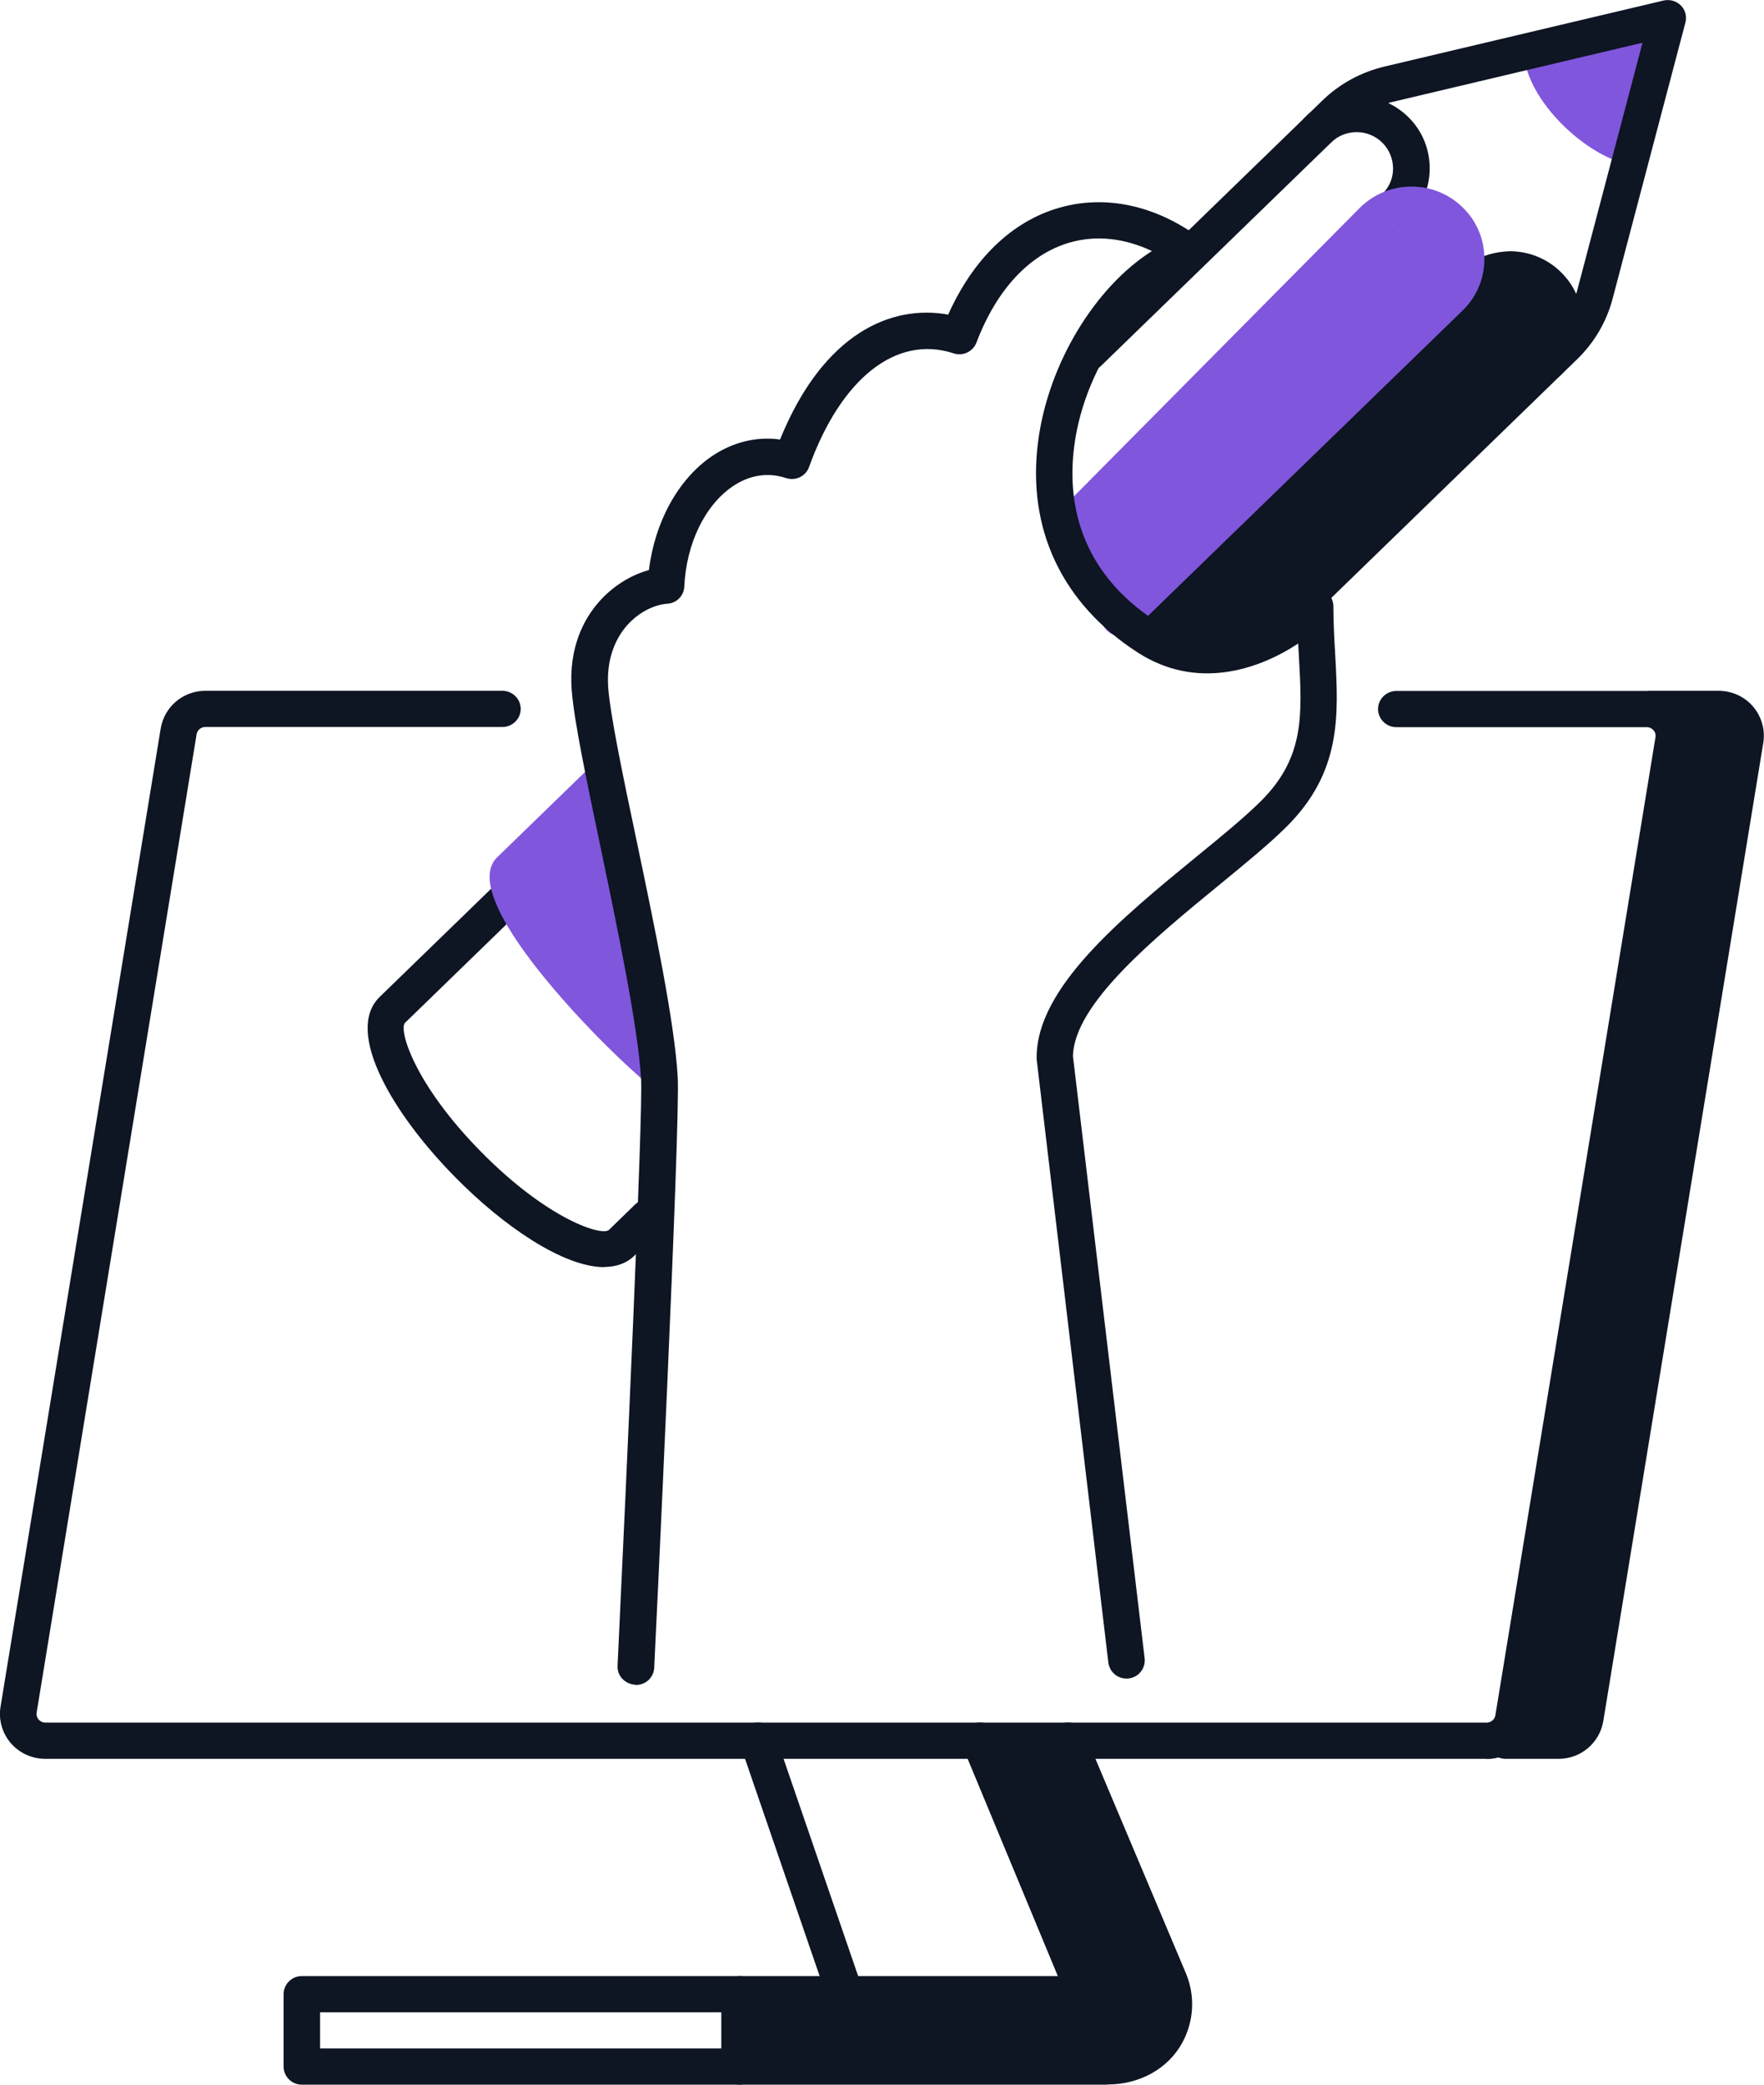
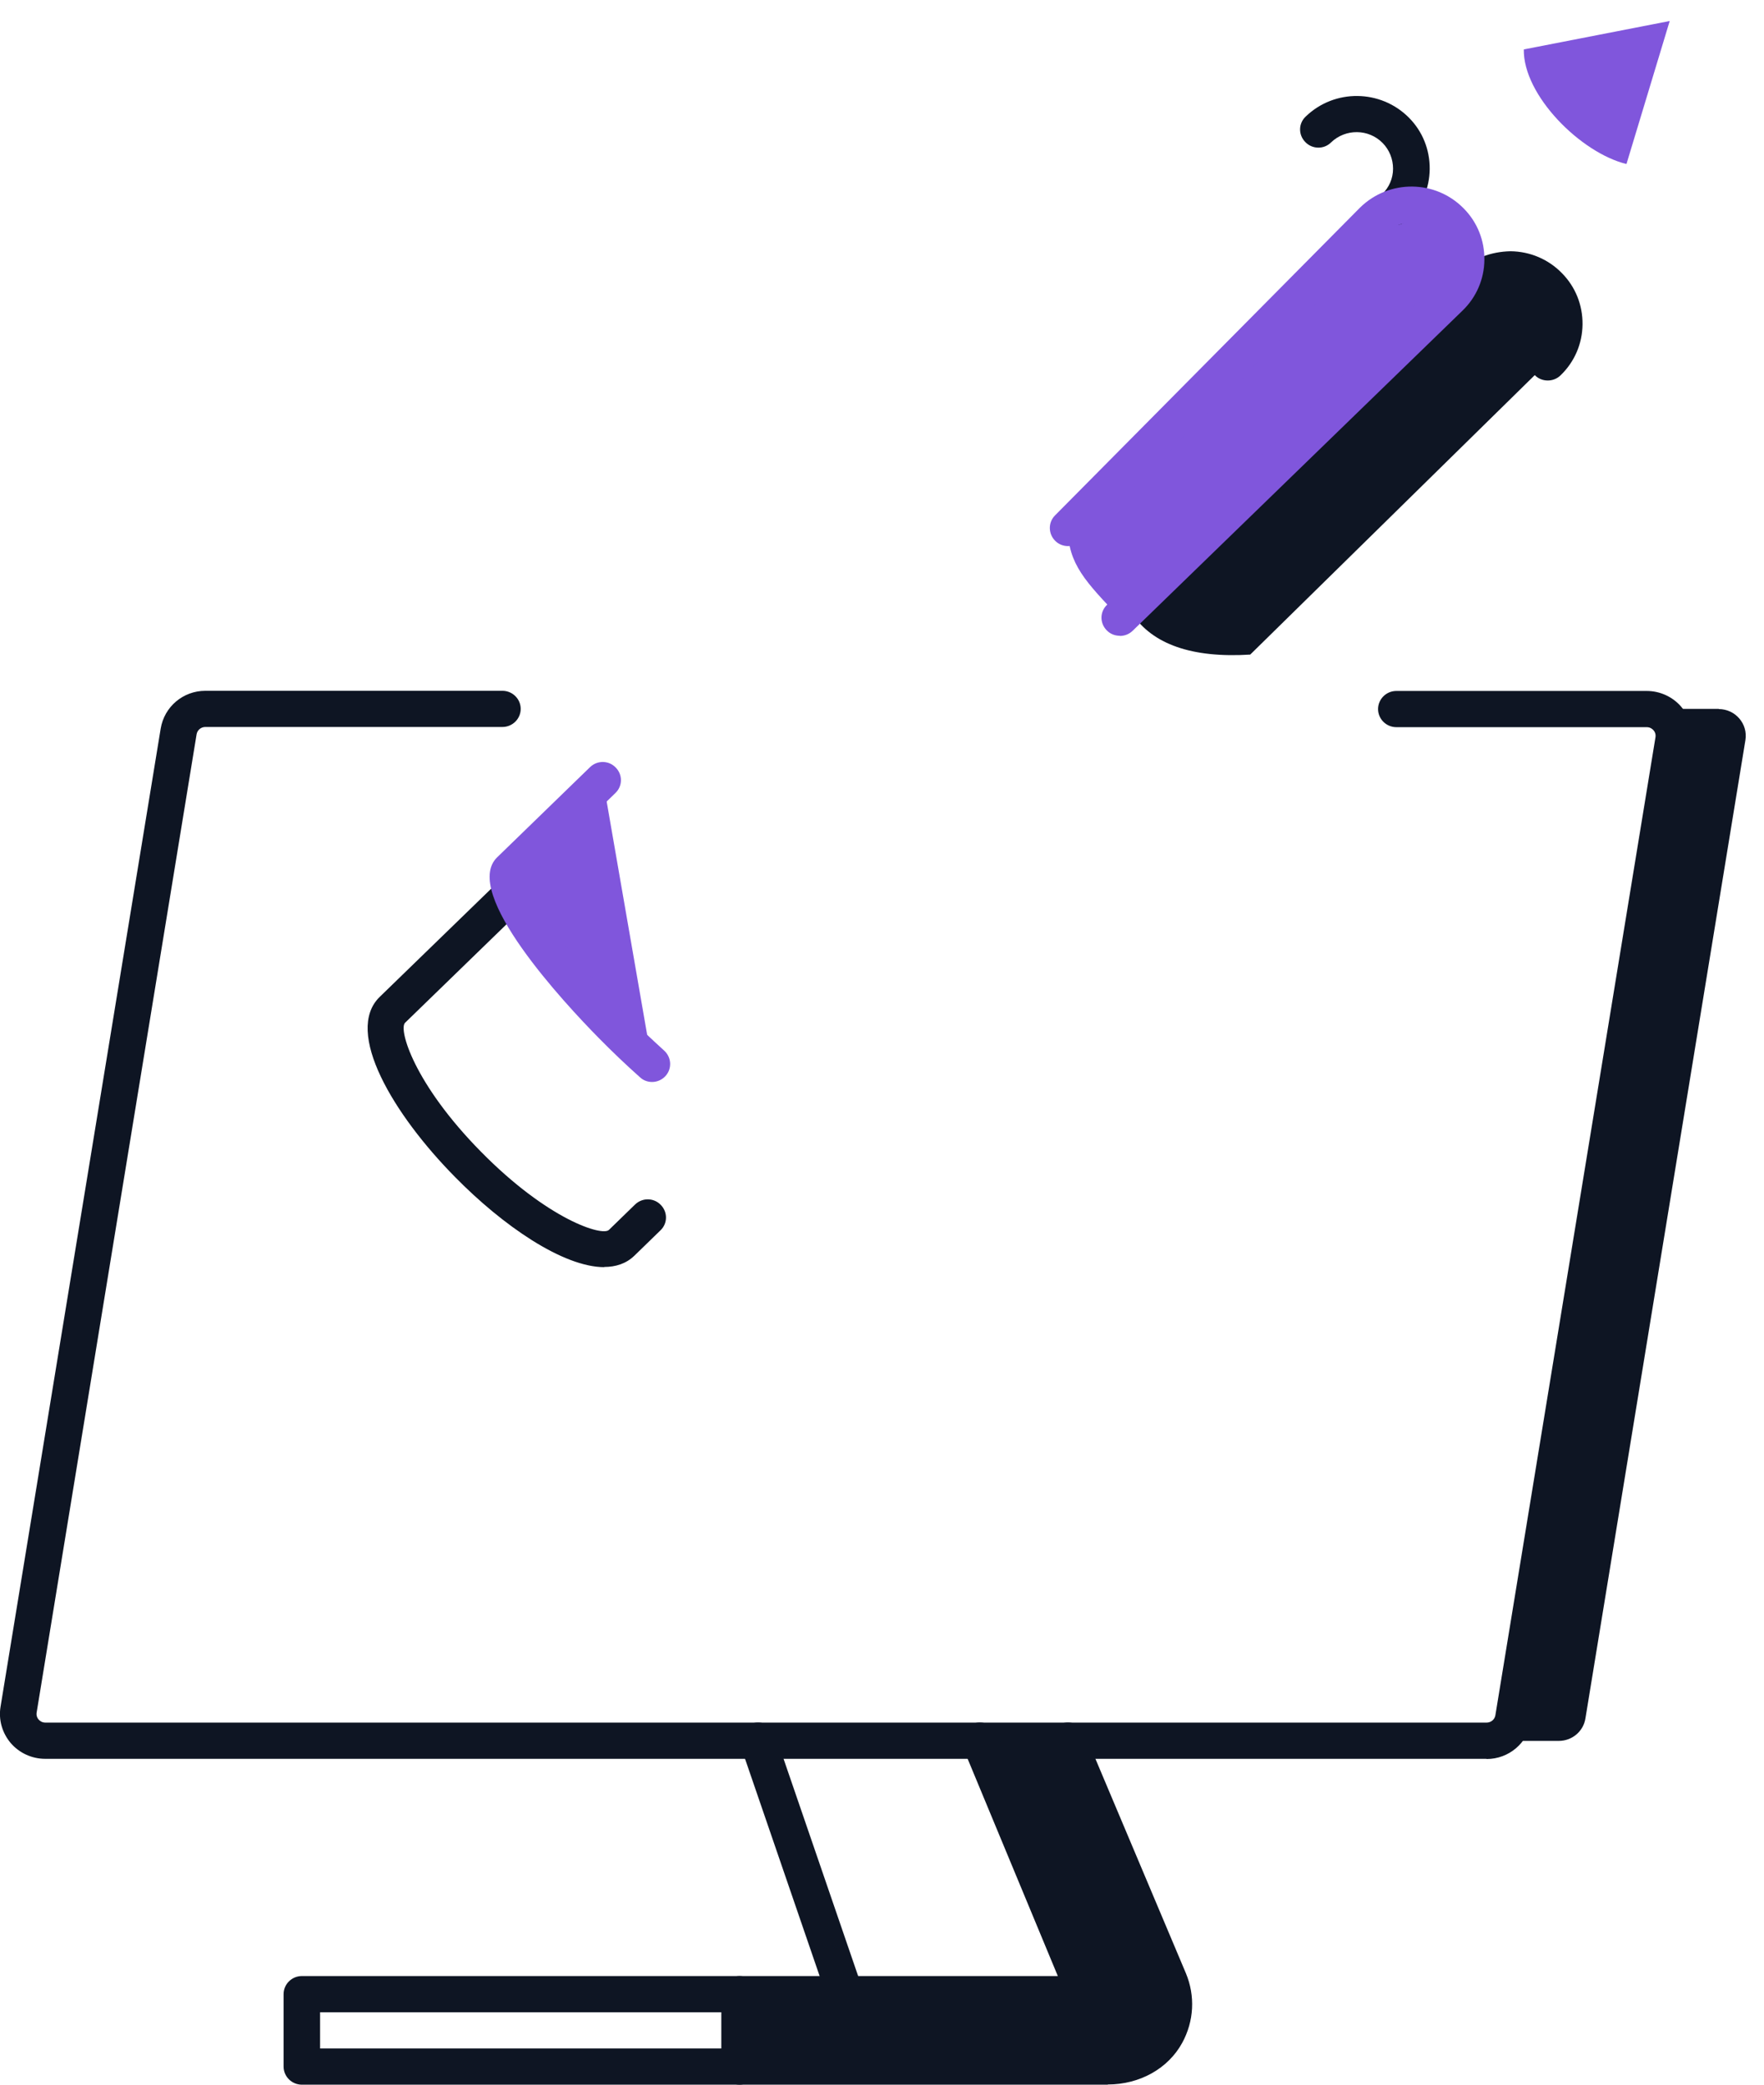
<svg xmlns="http://www.w3.org/2000/svg" width="55" height="65" viewBox="0 0 55 65" fill="none">
  <g clip-path="url(#clip0_3_3419)">
    <path d="M18.8 24.327L15.905 27.138C15.456 27.573 16.872 29.734 19.067 31.964C19.494 32.398 19.92 32.805 20.335 33.172L18.8 24.327Z" fill="#8056DC" />
    <path d="M47.511 1.541C47.488 2.975 49.291 4.769 50.712 5.114L52.06 0.655L47.511 1.541Z" fill="#8056DC" />
    <path d="M45.219 6.886C44.56 6.22 43.48 6.203 42.809 6.858L33.295 16.459C33.295 17.588 33.864 18.152 34.91 19.258L45.191 9.279C45.862 8.624 45.879 7.552 45.219 6.886Z" fill="#8056DC" />
    <path d="M48.285 8.907C47.625 8.241 46.544 8.224 45.873 8.879L35.302 19.14C35.939 20.088 37.162 20.523 38.981 20.41L48.256 11.3C48.927 10.646 48.944 9.573 48.285 8.907Z" fill="#0E1523" />
    <path d="M53.59 22.103H51.696C52.208 22.103 52.6 22.56 52.515 23.063L47.523 53.587C47.46 53.988 47.107 54.281 46.704 54.281H48.603C49.018 54.281 49.371 53.982 49.433 53.576L54.42 23.079C54.505 22.572 54.108 22.109 53.59 22.109V22.103Z" fill="#0E1523" />
    <path d="M33.829 62.178H23.059V64.436H34.54C35.279 64.436 36.007 64.074 36.36 63.431C36.656 62.895 36.673 62.274 36.451 61.743L33.3 54.276H30.56L33.835 62.178H33.829Z" fill="#0E1523" />
    <path d="M18.845 39.51C17.554 39.51 15.672 38.212 14.188 36.699C12.271 34.758 10.719 32.172 11.839 31.083L15.496 27.533C15.723 27.313 16.081 27.318 16.298 27.544C16.519 27.764 16.514 28.125 16.286 28.34L12.63 31.89C12.419 32.093 12.908 33.792 14.995 35.909C17.082 38.031 18.783 38.556 18.987 38.347L19.8 37.557C20.028 37.337 20.386 37.343 20.602 37.568C20.824 37.794 20.818 38.15 20.591 38.364L19.778 39.154C19.527 39.397 19.203 39.504 18.834 39.504L18.845 39.51Z" fill="#0E1523" />
    <path d="M20.335 33.736C20.198 33.736 20.062 33.691 19.954 33.589C19.522 33.205 19.084 32.788 18.657 32.353C17.634 31.314 14.37 27.826 15.501 26.731L18.396 23.92C18.623 23.7 18.982 23.706 19.198 23.932C19.419 24.157 19.414 24.513 19.186 24.728L16.388 27.448C16.479 27.911 17.412 29.486 19.465 31.569C19.874 31.986 20.295 32.381 20.704 32.754C20.938 32.963 20.96 33.318 20.75 33.55C20.636 33.674 20.483 33.736 20.329 33.736H20.335Z" fill="#8056DC" />
-     <path d="M48.597 54.84H46.942C46.629 54.84 46.373 54.586 46.373 54.276C46.373 53.965 46.629 53.711 46.942 53.711H48.597C48.733 53.711 48.847 53.615 48.87 53.48L53.857 22.983C53.874 22.876 53.829 22.797 53.794 22.763C53.766 22.73 53.698 22.667 53.584 22.667H51.486C51.173 22.667 50.917 22.413 50.917 22.103C50.917 21.793 51.173 21.539 51.486 21.539H53.584C53.999 21.539 54.392 21.719 54.659 22.03C54.926 22.346 55.045 22.758 54.977 23.164L49.99 53.66C49.876 54.343 49.291 54.84 48.597 54.84Z" fill="#0E1523" />
    <path d="M46.345 54.84H1.41C0.995 54.84 0.603 54.66 0.335 54.349C0.068 54.033 -0.051 53.621 0.017 53.215L5.01 22.718C5.123 22.035 5.709 21.539 6.403 21.539H15.666C15.979 21.539 16.235 21.793 16.235 22.103C16.235 22.413 15.979 22.667 15.666 22.667H6.403C6.266 22.667 6.153 22.763 6.13 22.893L1.143 53.395C1.126 53.502 1.171 53.581 1.205 53.615C1.234 53.649 1.302 53.711 1.416 53.711H46.351C46.487 53.711 46.601 53.615 46.624 53.485L51.616 22.989C51.633 22.882 51.588 22.803 51.554 22.769C51.525 22.735 51.457 22.673 51.343 22.673H43.536C43.223 22.673 42.967 22.419 42.967 22.109C42.967 21.798 43.223 21.544 43.536 21.544H51.343C51.758 21.544 52.151 21.725 52.418 22.035C52.685 22.351 52.805 22.763 52.737 23.17L47.744 53.666C47.63 54.349 47.044 54.846 46.351 54.846L46.345 54.84Z" fill="#0E1523" />
    <path d="M26.351 62.742C26.112 62.742 25.896 62.595 25.811 62.358L23.098 54.456C22.996 54.163 23.155 53.841 23.451 53.739C23.747 53.638 24.071 53.796 24.173 54.089L26.886 61.991C26.988 62.285 26.829 62.606 26.533 62.708C26.471 62.731 26.408 62.736 26.351 62.736V62.742Z" fill="#0E1523" />
    <path d="M23.059 65H9.411C9.098 65 8.842 64.746 8.842 64.435V62.178C8.842 61.867 9.098 61.613 9.411 61.613H23.059C23.371 61.613 23.627 61.867 23.627 62.178C23.627 62.488 23.371 62.742 23.059 62.742H9.98V63.871H23.059C23.371 63.871 23.627 64.125 23.627 64.435C23.627 64.746 23.371 65 23.059 65Z" fill="#0E1523" />
    <path d="M34.54 65H23.059C22.746 65 22.49 64.746 22.49 64.436V62.178C22.49 61.867 22.746 61.613 23.059 61.613H32.982L30.025 54.49C29.905 54.202 30.042 53.869 30.332 53.751C30.622 53.632 30.957 53.768 31.077 54.056L34.352 61.958C34.426 62.133 34.404 62.33 34.301 62.488C34.193 62.646 34.017 62.737 33.829 62.737H23.628V63.865H34.54C35.103 63.865 35.62 63.589 35.859 63.154C36.064 62.782 36.087 62.342 35.922 61.958L32.772 54.49C32.652 54.202 32.788 53.869 33.078 53.751C33.368 53.632 33.704 53.768 33.824 54.056L36.974 61.523C37.27 62.229 37.23 63.019 36.86 63.696C36.422 64.498 35.535 64.994 34.54 64.994V65Z" fill="#0E1523" />
    <path d="M43.485 7.021C43.337 7.021 43.189 6.965 43.081 6.852C42.859 6.626 42.865 6.271 43.093 6.056C43.309 5.847 43.434 5.565 43.434 5.26C43.434 4.961 43.32 4.673 43.11 4.459C42.672 4.013 41.95 4.007 41.5 4.442C41.279 4.662 40.915 4.656 40.699 4.43C40.477 4.205 40.482 3.849 40.71 3.635C41.608 2.765 43.047 2.782 43.928 3.668C44.355 4.097 44.582 4.668 44.577 5.271C44.571 5.875 44.327 6.44 43.894 6.858C43.786 6.965 43.638 7.021 43.496 7.021H43.485Z" fill="#0E1523" />
    <path d="M48.256 11.864C48.108 11.864 47.96 11.808 47.852 11.695C47.63 11.469 47.636 11.113 47.864 10.899C48.08 10.69 48.205 10.408 48.205 10.103C48.205 9.804 48.091 9.516 47.881 9.302C47.67 9.087 47.386 8.963 47.079 8.963C46.794 8.968 46.487 9.076 46.271 9.285C46.05 9.505 45.686 9.499 45.469 9.273C45.248 9.048 45.253 8.692 45.481 8.477C45.913 8.054 46.499 7.845 47.096 7.834C47.704 7.84 48.273 8.082 48.694 8.511C49.12 8.94 49.348 9.51 49.342 10.114C49.336 10.718 49.092 11.283 48.66 11.7C48.552 11.808 48.404 11.864 48.262 11.864H48.256Z" fill="#0E1523" />
    <path d="M34.91 19.823C34.762 19.823 34.614 19.766 34.506 19.653C34.284 19.427 34.29 19.072 34.517 18.857L44.798 8.878C45.014 8.669 45.139 8.387 45.139 8.082C45.139 7.783 45.026 7.495 44.815 7.281C44.377 6.835 43.655 6.829 43.206 7.264L33.704 16.859C33.482 17.079 33.124 17.085 32.902 16.865C32.68 16.645 32.675 16.289 32.896 16.069L42.41 6.468C43.314 5.587 44.758 5.604 45.634 6.496C46.061 6.925 46.288 7.495 46.282 8.099C46.277 8.703 46.032 9.268 45.6 9.685L35.319 19.664C35.211 19.772 35.063 19.828 34.921 19.828L34.91 19.823Z" fill="#8056DC" />
-     <path d="M19.823 52.532C19.482 52.515 19.238 52.249 19.255 51.939C19.533 46.091 20.051 34.735 19.988 33.64C19.892 32.014 19.272 29.046 18.726 26.421C18.282 24.304 17.901 22.476 17.827 21.538C17.719 20.173 18.225 19.275 18.674 18.767C19.101 18.282 19.658 17.932 20.233 17.774C20.415 16.278 21.142 14.946 22.189 14.229C22.848 13.783 23.588 13.603 24.321 13.704C25.675 10.368 27.813 9.488 29.564 9.81C30.338 8.077 31.549 6.903 33.022 6.479C34.472 6.062 36.035 6.4 37.429 7.433C37.599 7.558 37.685 7.766 37.65 7.975C37.616 8.184 37.468 8.353 37.27 8.421C35.728 8.923 33.84 11.249 33.494 13.907C33.283 15.522 33.562 17.779 36.092 19.405C38.299 20.822 40.505 18.609 40.602 18.513C40.761 18.349 41.011 18.299 41.222 18.383C41.438 18.468 41.574 18.677 41.574 18.908C41.574 19.433 41.603 19.936 41.631 20.421C41.733 22.3 41.836 24.073 40.101 25.789C39.561 26.325 38.816 26.934 38.031 27.578C36.007 29.237 33.482 31.303 33.454 32.934L35.689 51.707C35.723 52.018 35.501 52.3 35.188 52.334C34.87 52.368 34.597 52.148 34.557 51.837L32.322 33.03C32.322 33.03 32.322 32.985 32.322 32.963C32.322 30.795 34.972 28.622 37.315 26.703C38.083 26.077 38.805 25.484 39.305 24.987C40.676 23.627 40.602 22.306 40.499 20.477C40.494 20.342 40.482 20.206 40.477 20.065C39.226 20.89 37.309 21.527 35.478 20.348C33.118 18.829 32.009 16.492 32.368 13.761C32.686 11.322 34.159 8.94 35.916 7.828C35.063 7.422 34.176 7.326 33.351 7.563C32.1 7.924 31.071 9.031 30.446 10.679C30.338 10.961 30.025 11.114 29.735 11.018C27.955 10.431 26.226 11.785 25.225 14.562C25.123 14.85 24.81 15.002 24.509 14.906C23.792 14.669 23.207 14.918 22.843 15.166C21.973 15.759 21.398 16.955 21.336 18.287C21.325 18.575 21.097 18.807 20.807 18.824C20.466 18.846 19.954 19.038 19.539 19.512C19.238 19.862 18.891 20.483 18.965 21.459C19.033 22.323 19.425 24.208 19.846 26.201C20.403 28.859 21.034 31.873 21.131 33.584C21.216 35.017 20.432 51.312 20.398 52.001C20.381 52.306 20.13 52.537 19.829 52.537L19.823 52.532Z" fill="#0E1523" />
-     <path d="M39.447 20.415C39.299 20.415 39.151 20.359 39.043 20.246C38.822 20.02 38.827 19.665 39.055 19.45L48.381 10.397C48.767 10.018 49.046 9.55 49.182 9.031L51.212 1.332L43.416 3.178C42.893 3.302 42.41 3.567 42.023 3.94L34.324 11.413C34.102 11.633 33.738 11.627 33.522 11.401C33.3 11.175 33.306 10.82 33.533 10.605L41.233 3.132C41.767 2.613 42.432 2.252 43.16 2.077L51.866 0.017C52.06 -0.028 52.264 0.028 52.407 0.169C52.549 0.31 52.6 0.513 52.549 0.705L50.28 9.313C50.092 10.03 49.711 10.679 49.177 11.198L39.851 20.252C39.743 20.359 39.595 20.415 39.453 20.415H39.447Z" fill="#0E1523" />
  </g>
  <defs>
    <clipPath id="clip0_3_3419">
      <rect width="55" height="65" fill="white" />
    </clipPath>
  </defs>
</svg>